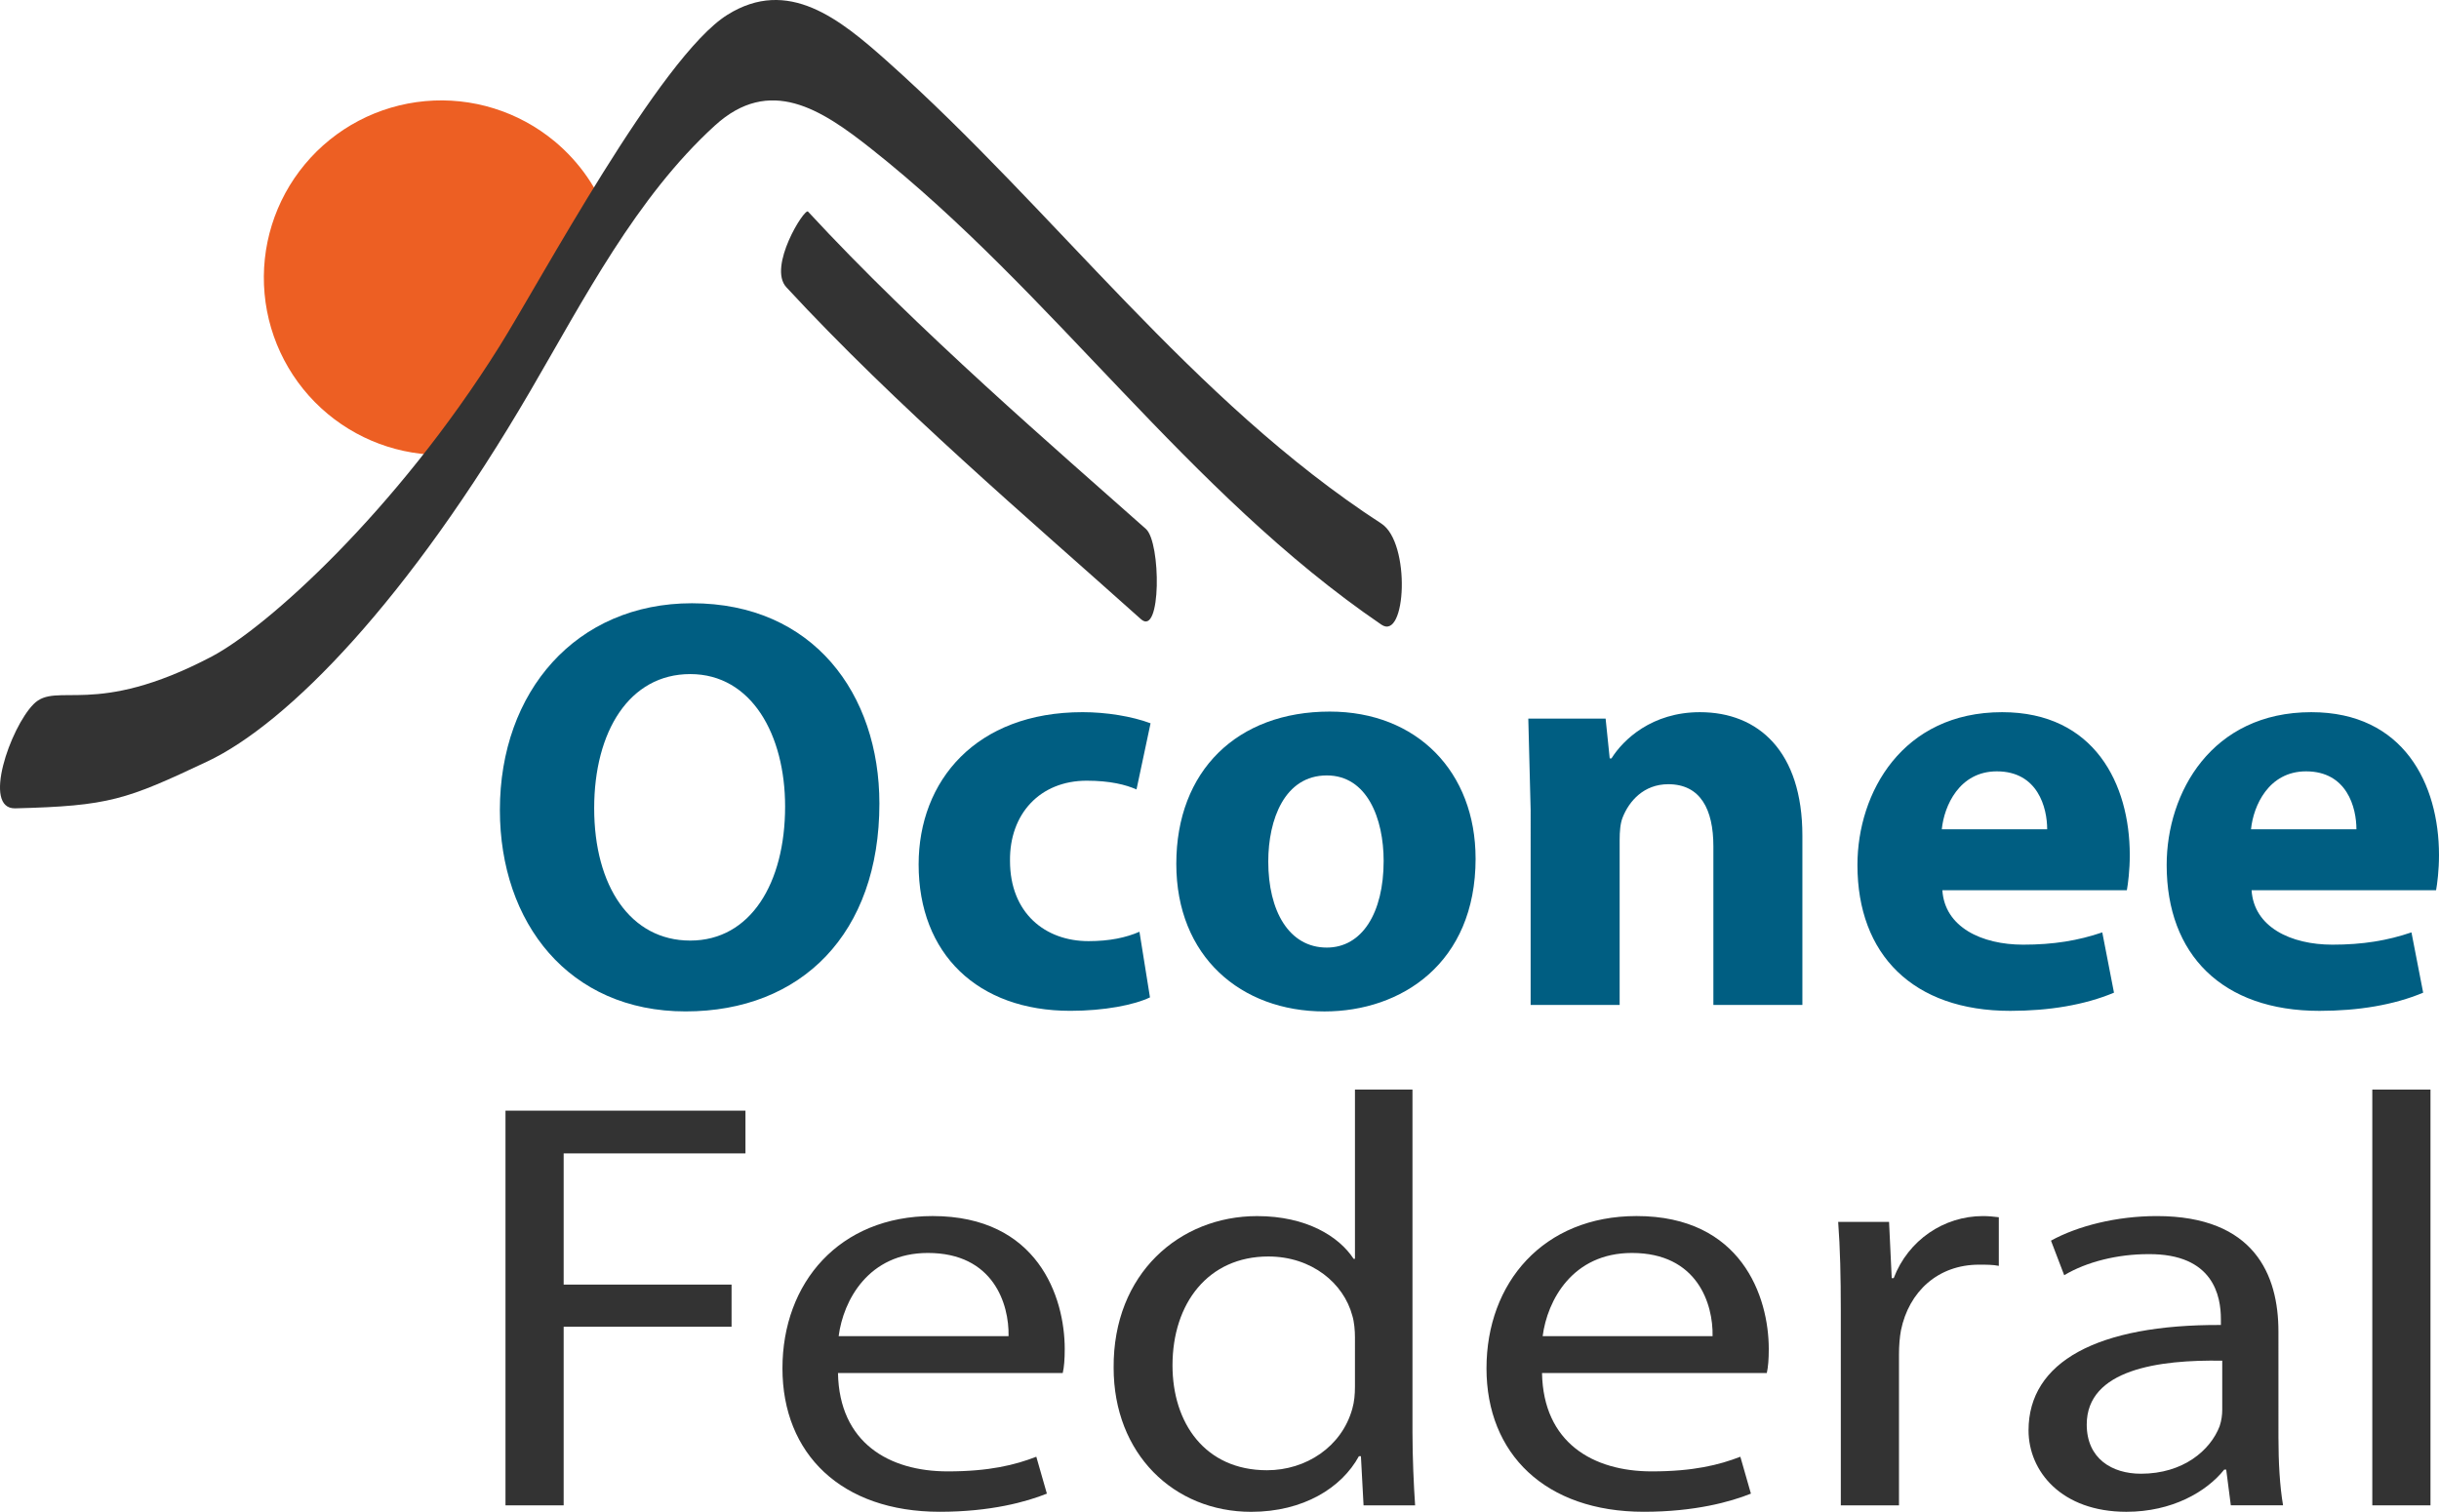
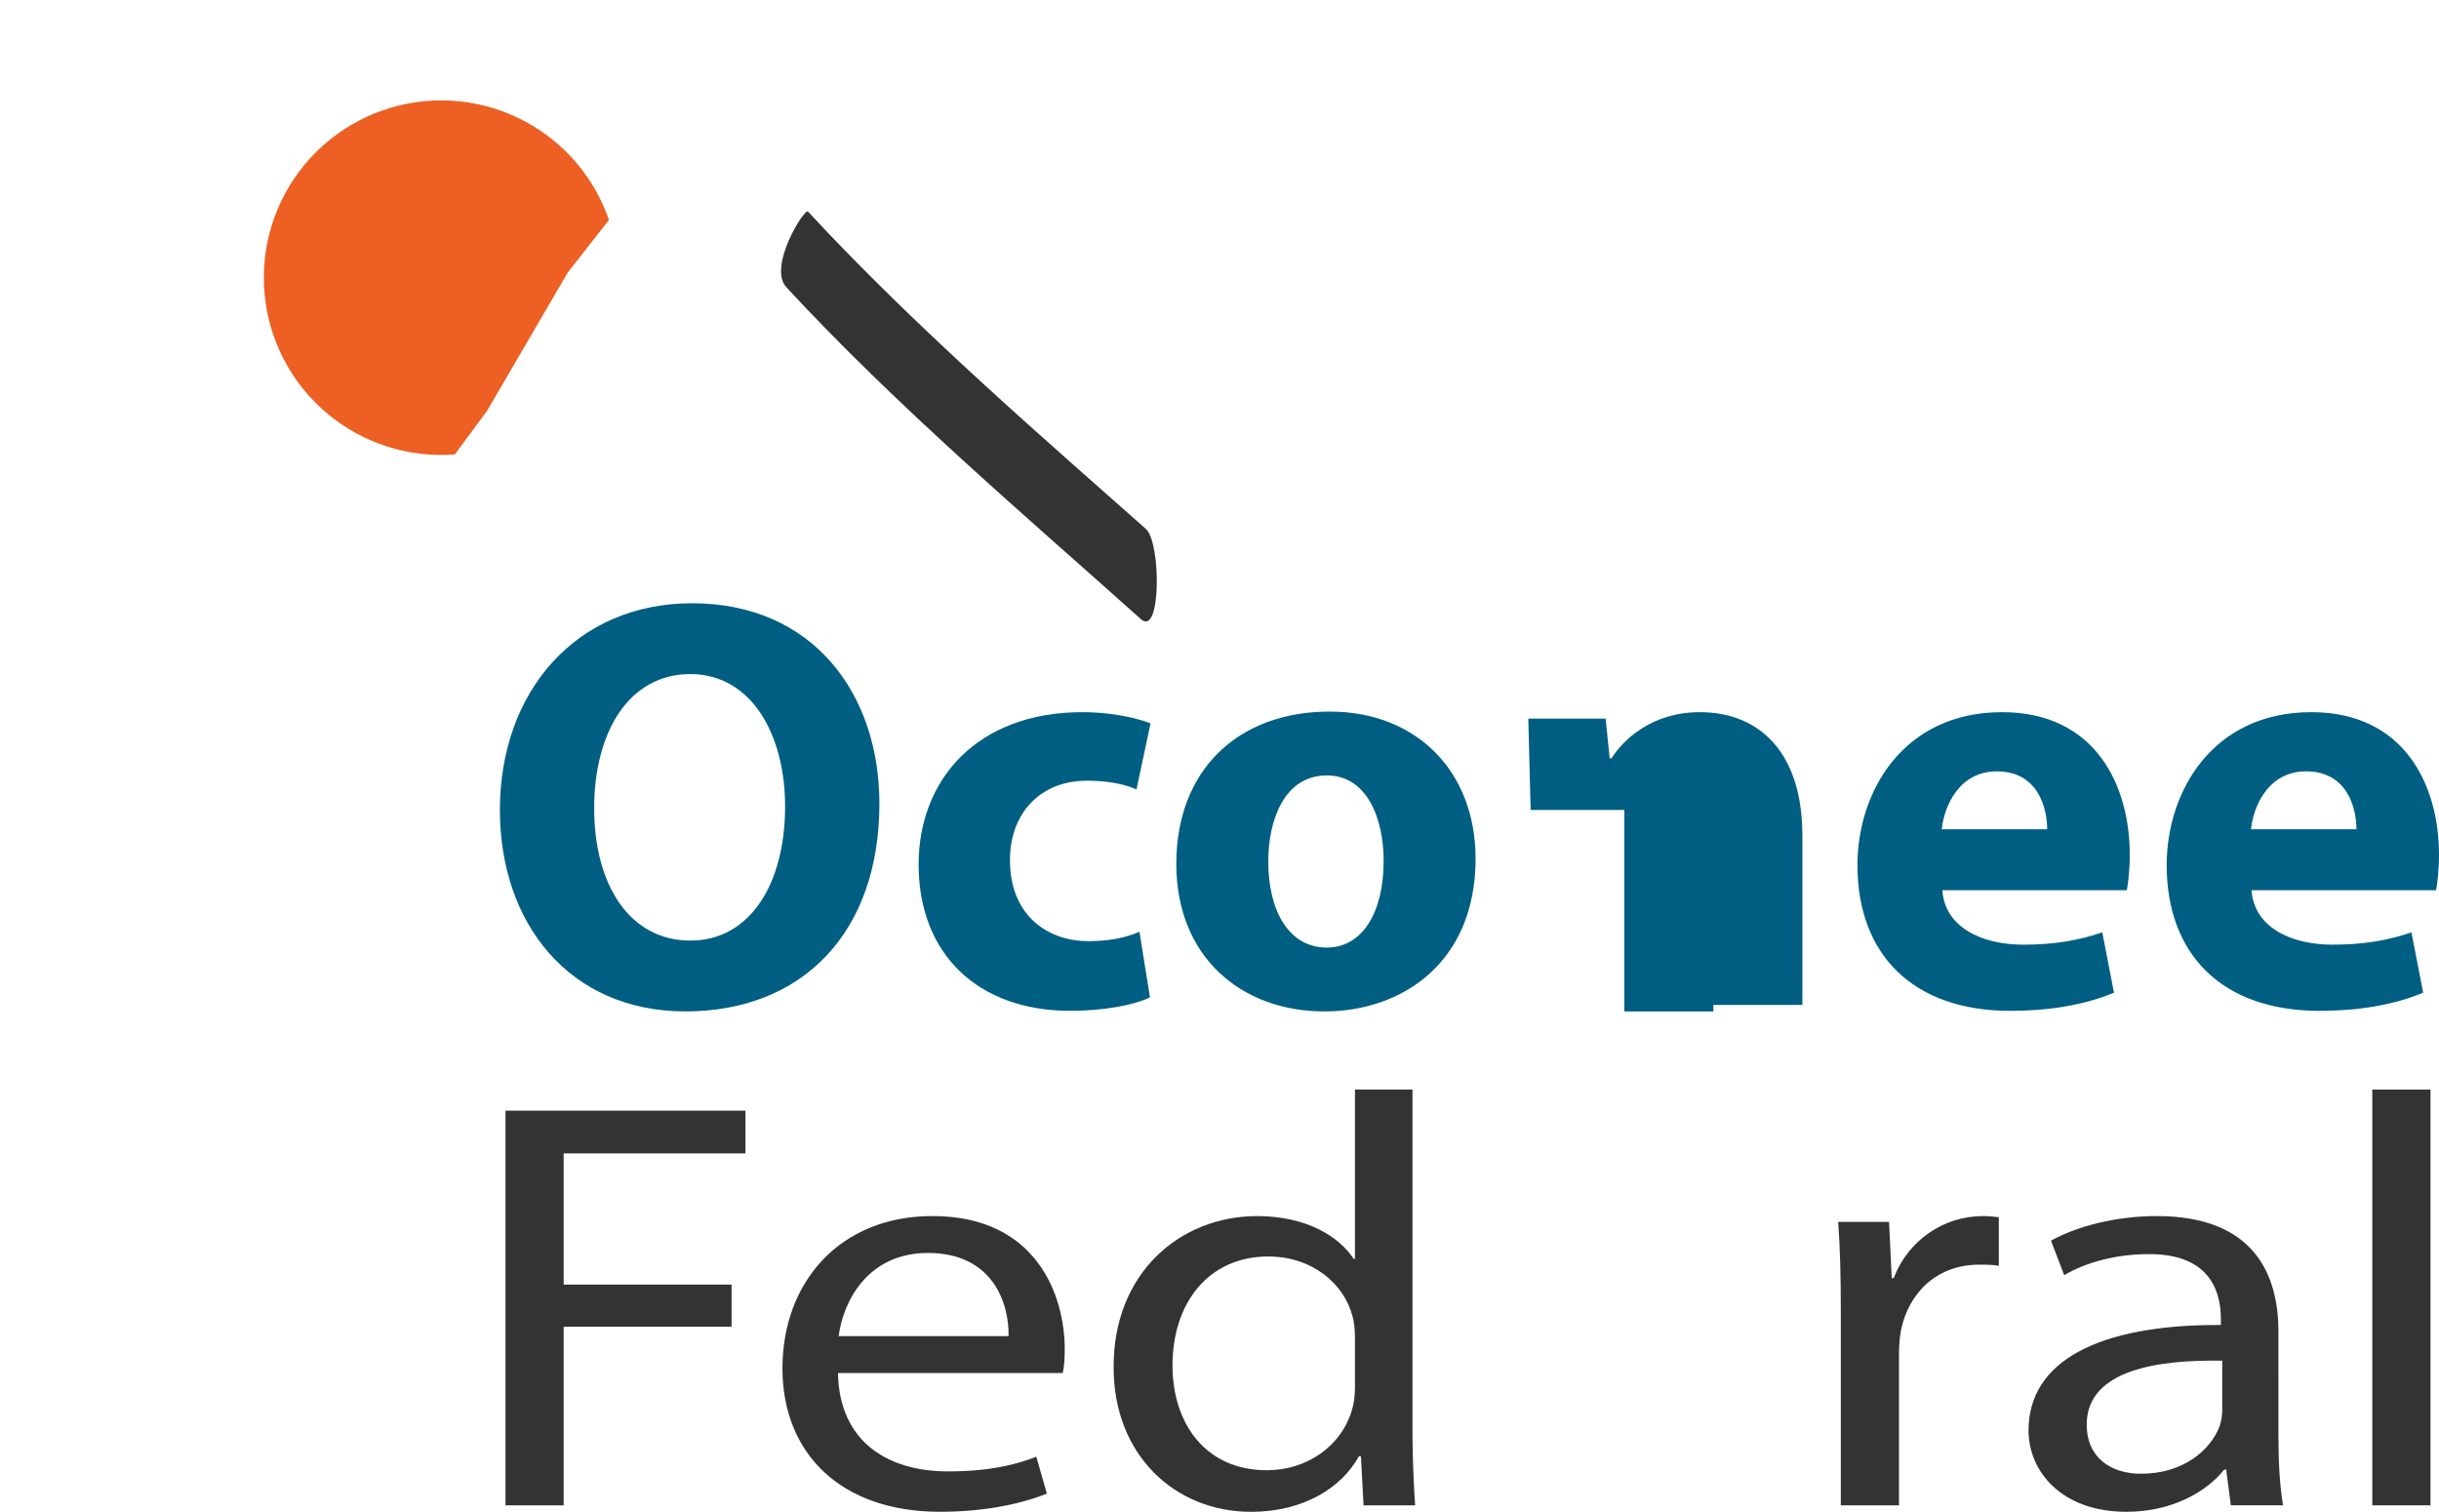
<svg xmlns="http://www.w3.org/2000/svg" xmlns:ns1="http://sodipodi.sourceforge.net/DTD/sodipodi-0.dtd" xmlns:ns2="http://www.inkscape.org/namespaces/inkscape" version="1.1" id="Layer_1" x="0px" y="0px" width="1300" height="805.897" viewBox="0 0 156 96.708" xml:space="preserve" ns1:docname="0001501078.svg">
  <defs id="defs14" />
  <ns1:namedview id="namedview14" pagecolor="#ffffff" bordercolor="#000000" borderopacity="0.25" ns2:showpageshadow="2" ns2:pageopacity="0.0" ns2:pagecheckerboard="0" ns2:deskcolor="#d1d1d1" />
  <style type="text/css" id="style1">
	.st0{fill-rule:evenodd;clip-rule:evenodd;fill:#ED5F23;}
	.st1{fill-rule:evenodd;clip-rule:evenodd;fill:#333333;}
	.st2{fill-rule:evenodd;clip-rule:evenodd;fill:#005E82;}
</style>
  <g id="g14">
    <path class="st0" d="m 20.958,26.475 c -2.311,-1.925 -3.764,-4.69 -4.036,-7.684 -0.273,-2.995 0.656,-5.977 2.582,-8.287 1.926,-2.311 4.692,-3.762 7.689,-4.035 2.996,-0.273 5.979,0.655 8.29,2.58 1.605,1.337 2.795,3.077 3.465,5.019 l -2.634,3.365 -5.142,8.815 -2.078,2.82 c -2.944,0.227 -5.864,-0.702 -8.136,-2.593 z" id="path1" />
    <polygon class="st1" points="47.68,73.781 36.052,73.781 36.052,82.173 46.791,82.173 46.791,84.87 36.052,84.87 36.052,96.295 32.331,96.295 32.331,71.047 47.68,71.047 " id="polygon1" />
    <path class="st1" d="m 64.508,85.47 c 0.042,-2.061 -0.973,-5.32 -5.159,-5.32 -3.805,0 -5.411,3.034 -5.708,5.32 z m -10.91,2.36 c 0.084,4.456 3.256,6.292 7.02,6.292 2.662,0 4.313,-0.413 5.665,-0.937 l 0.676,2.36 c -1.31,0.525 -3.593,1.161 -6.849,1.161 -6.301,0 -10.064,-3.707 -10.064,-9.176 0,-5.472 3.635,-9.741 9.599,-9.741 6.723,0 8.456,5.17 8.456,8.503 0,0.675 -0.041,1.163 -0.127,1.537 z" id="path2" />
    <path class="st1" d="m 86.664,85.544 c 0,-0.412 -0.042,-0.975 -0.169,-1.385 -0.549,-2.059 -2.579,-3.783 -5.371,-3.783 -3.848,0 -6.13,2.995 -6.13,6.967 0,3.672 2.07,6.706 6.046,6.706 2.493,0 4.777,-1.498 5.455,-3.933 0.127,-0.451 0.169,-0.899 0.169,-1.425 z m 3.679,-15.845 v 21.915 c 0,1.611 0.083,3.447 0.169,4.681 H 87.214 l -0.169,-3.145 H 86.917 c -1.099,2.021 -3.552,3.559 -6.892,3.559 -4.948,0 -8.796,-3.709 -8.796,-9.216 -0.042,-6.032 4.229,-9.701 9.176,-9.701 3.17,0 5.243,1.31 6.173,2.733 h 0.086 v -10.826 z" id="path3" />
-     <path class="st1" d="m 109.538,85.47 c 0.042,-2.061 -0.973,-5.32 -5.158,-5.32 -3.807,0 -5.413,3.034 -5.71,5.32 z m -10.909,2.36 c 0.083,4.456 3.256,6.292 7.019,6.292 2.663,0 4.313,-0.413 5.666,-0.937 l 0.676,2.36 c -1.31,0.525 -3.593,1.161 -6.849,1.161 -6.302,0 -10.064,-3.707 -10.064,-9.176 0,-5.472 3.635,-9.741 9.599,-9.741 6.722,0 8.456,5.17 8.456,8.503 0,0.675 -0.041,1.163 -0.126,1.537 z" id="path4" />
    <path class="st1" d="m 117.739,83.822 c 0,-2.137 -0.041,-3.973 -0.168,-5.658 h 3.255 l 0.17,3.595 h 0.127 c 0.93,-2.435 3.214,-3.969 5.707,-3.969 0.382,0 0.677,0.036 1.016,0.075 v 3.11 c -0.38,-0.076 -0.762,-0.076 -1.268,-0.076 -2.623,0 -4.483,1.722 -4.99,4.196 -0.085,0.448 -0.127,1.009 -0.127,1.534 v 9.666 h -3.721 z" id="path5" />
    <path class="st1" d="m 142.136,87.042 c -4.058,-0.074 -8.667,0.563 -8.667,4.083 0,2.174 1.606,3.147 3.467,3.147 2.706,0 4.44,-1.498 5.031,-3.034 0.127,-0.375 0.169,-0.751 0.169,-1.049 v -3.148 z m 3.595,4.908 c 0,1.574 0.084,3.11 0.295,4.344 h -3.341 l -0.295,-2.285 h -0.127 c -1.141,1.426 -3.34,2.698 -6.259,2.698 -4.145,0 -6.257,-2.584 -6.257,-5.207 0,-4.382 4.396,-6.781 12.303,-6.743 v -0.375 c 0,-1.46 -0.465,-4.194 -4.651,-4.157 -1.946,0 -3.932,0.486 -5.371,1.348 l -0.845,-2.211 c 1.692,-0.935 4.187,-1.572 6.767,-1.572 6.257,0 7.78,3.783 7.78,7.379 z" id="path6" />
    <rect x="151.734" y="69.698" class="st1" width="3.721" height="26.597" id="rect6" />
-     <path class="st1" d="M 0.974,51.708 C -1.153,51.761 0.649,46.558 2.147,45.043 3.626,43.548 6.016,45.958 13.544,41.996 17.061,40.146 25.316,32.733 31.941,22.162 34.541,18.017 42.226,3.634 46.522,0.949 c 3.892,-2.435 7.2,0.271 10.238,2.981 10.768,9.602 19.483,21.702 31.594,29.563 1.894,1.229 1.585,7.546 0,6.464 C 75.932,31.481 67.394,18.737 55.69,9.49 52.517,6.984 49.232,4.829 45.718,8.036 40.692,12.621 37.341,19.143 33.933,24.984 26.122,38.379 18.43,46.27 13.246,48.717 8.061,51.163 6.985,51.557 0.974,51.708 Z" id="path7" />
    <path class="st1" d="m 50.293,18.371 c -1.198,-1.296 1.164,-5.079 1.388,-4.837 7.015,7.595 15.974,15.289 21.615,20.304 0.965,0.857 0.986,6.939 -0.322,5.768 C 65.741,33.13 57.31,25.966 50.293,18.371 Z" id="path8" />
    <path class="st2" d="m 38.004,51.699 c 0,4.983 2.323,8.468 6.144,8.468 3.857,0 6.068,-3.672 6.068,-8.58 0,-4.57 -2.135,-8.467 -6.068,-8.467 -3.896,10e-6 -6.144,3.672 -6.144,8.579 z m 18.243,-0.301 c 0,8.318 -4.983,13.3 -12.4,13.3 -7.455,0 -11.874,-5.657 -11.874,-12.886 0,-7.568 4.869,-13.223 12.287,-13.223 7.755,0 11.987,5.805 11.987,12.81 z" id="path9" />
    <path class="st2" d="m 73.553,63.801 c -1.012,0.485 -2.922,0.86 -5.094,0.86 -5.921,0 -9.703,-3.635 -9.703,-9.365 0,-5.355 3.671,-9.74 10.488,-9.74 1.499,0 3.146,0.261 4.346,0.712 l -0.899,4.232 c -0.674,-0.3 -1.685,-0.56 -3.184,-0.56 -2.997,0 -4.945,2.135 -4.907,5.129 0,3.334 2.248,5.134 5.02,5.134 1.348,0 2.398,-0.224 3.26,-0.6 z" id="path10" />
    <path class="st2" d="m 81.119,55.11 c 0,3.145 1.312,5.505 3.745,5.505 2.249,0 3.635,-2.21 3.635,-5.543 0,-2.697 -1.049,-5.469 -3.635,-5.469 -2.696,0 -3.745,2.81 -3.745,5.508 z m 13.261,-0.188 c 0,6.705 -4.758,9.778 -9.666,9.778 -5.357,0 -9.477,-3.521 -9.477,-9.44 0,-5.956 3.896,-9.741 9.814,-9.741 5.583,-1e-5 9.328,3.859 9.328,9.402 z" id="path11" />
-     <path class="st2" d="m 97.901,51.813 -0.15,-5.844 h 4.945 l 0.262,2.546 h 0.112 c 0.75,-1.199 2.584,-2.958 5.657,-2.958 3.747,0 6.555,2.51 6.555,7.902 v 10.827 h -5.693 V 54.136 c 0,-2.36 -0.825,-3.971 -2.884,-3.971 -1.573,0 -2.51,1.084 -2.922,2.134 -0.149,0.375 -0.189,0.9 -0.189,1.423 v 10.564 h -5.693 V 51.813 Z" id="path12" />
+     <path class="st2" d="m 97.901,51.813 -0.15,-5.844 h 4.945 l 0.262,2.546 h 0.112 c 0.75,-1.199 2.584,-2.958 5.657,-2.958 3.747,0 6.555,2.51 6.555,7.902 v 10.827 h -5.693 V 54.136 v 10.564 h -5.693 V 51.813 Z" id="path12" />
    <path class="st2" d="m 130.939,53.05 c 0,-1.387 -0.599,-3.708 -3.221,-3.708 -2.397,0 -3.371,2.208 -3.52,3.708 z m -6.704,3.896 c 0.15,2.359 2.51,3.483 5.169,3.483 1.948,0 3.523,-0.263 5.059,-0.786 l 0.749,3.857 c -1.874,0.787 -4.16,1.163 -6.633,1.163 -6.218,0 -9.776,-3.596 -9.776,-9.327 0,-4.646 2.885,-9.779 9.254,-9.779 5.917,0 8.165,4.609 8.165,9.14 0,0.976 -0.112,1.838 -0.187,2.25 z" id="path13" />
    <path class="st2" d="m 150.719,53.05 c 0,-1.387 -0.6,-3.708 -3.222,-3.708 -2.398,0 -3.372,2.208 -3.521,3.708 z m -6.706,3.896 c 0.15,2.359 2.51,3.483 5.17,3.483 1.947,0 3.52,-0.263 5.056,-0.786 l 0.749,3.857 c -1.873,0.787 -4.157,1.163 -6.631,1.163 -6.217,0 -9.775,-3.596 -9.775,-9.327 0,-4.646 2.884,-9.779 9.251,-9.779 5.919,0 8.167,4.609 8.167,9.14 0,0.976 -0.112,1.838 -0.187,2.25 z" id="path14" />
  </g>
</svg>